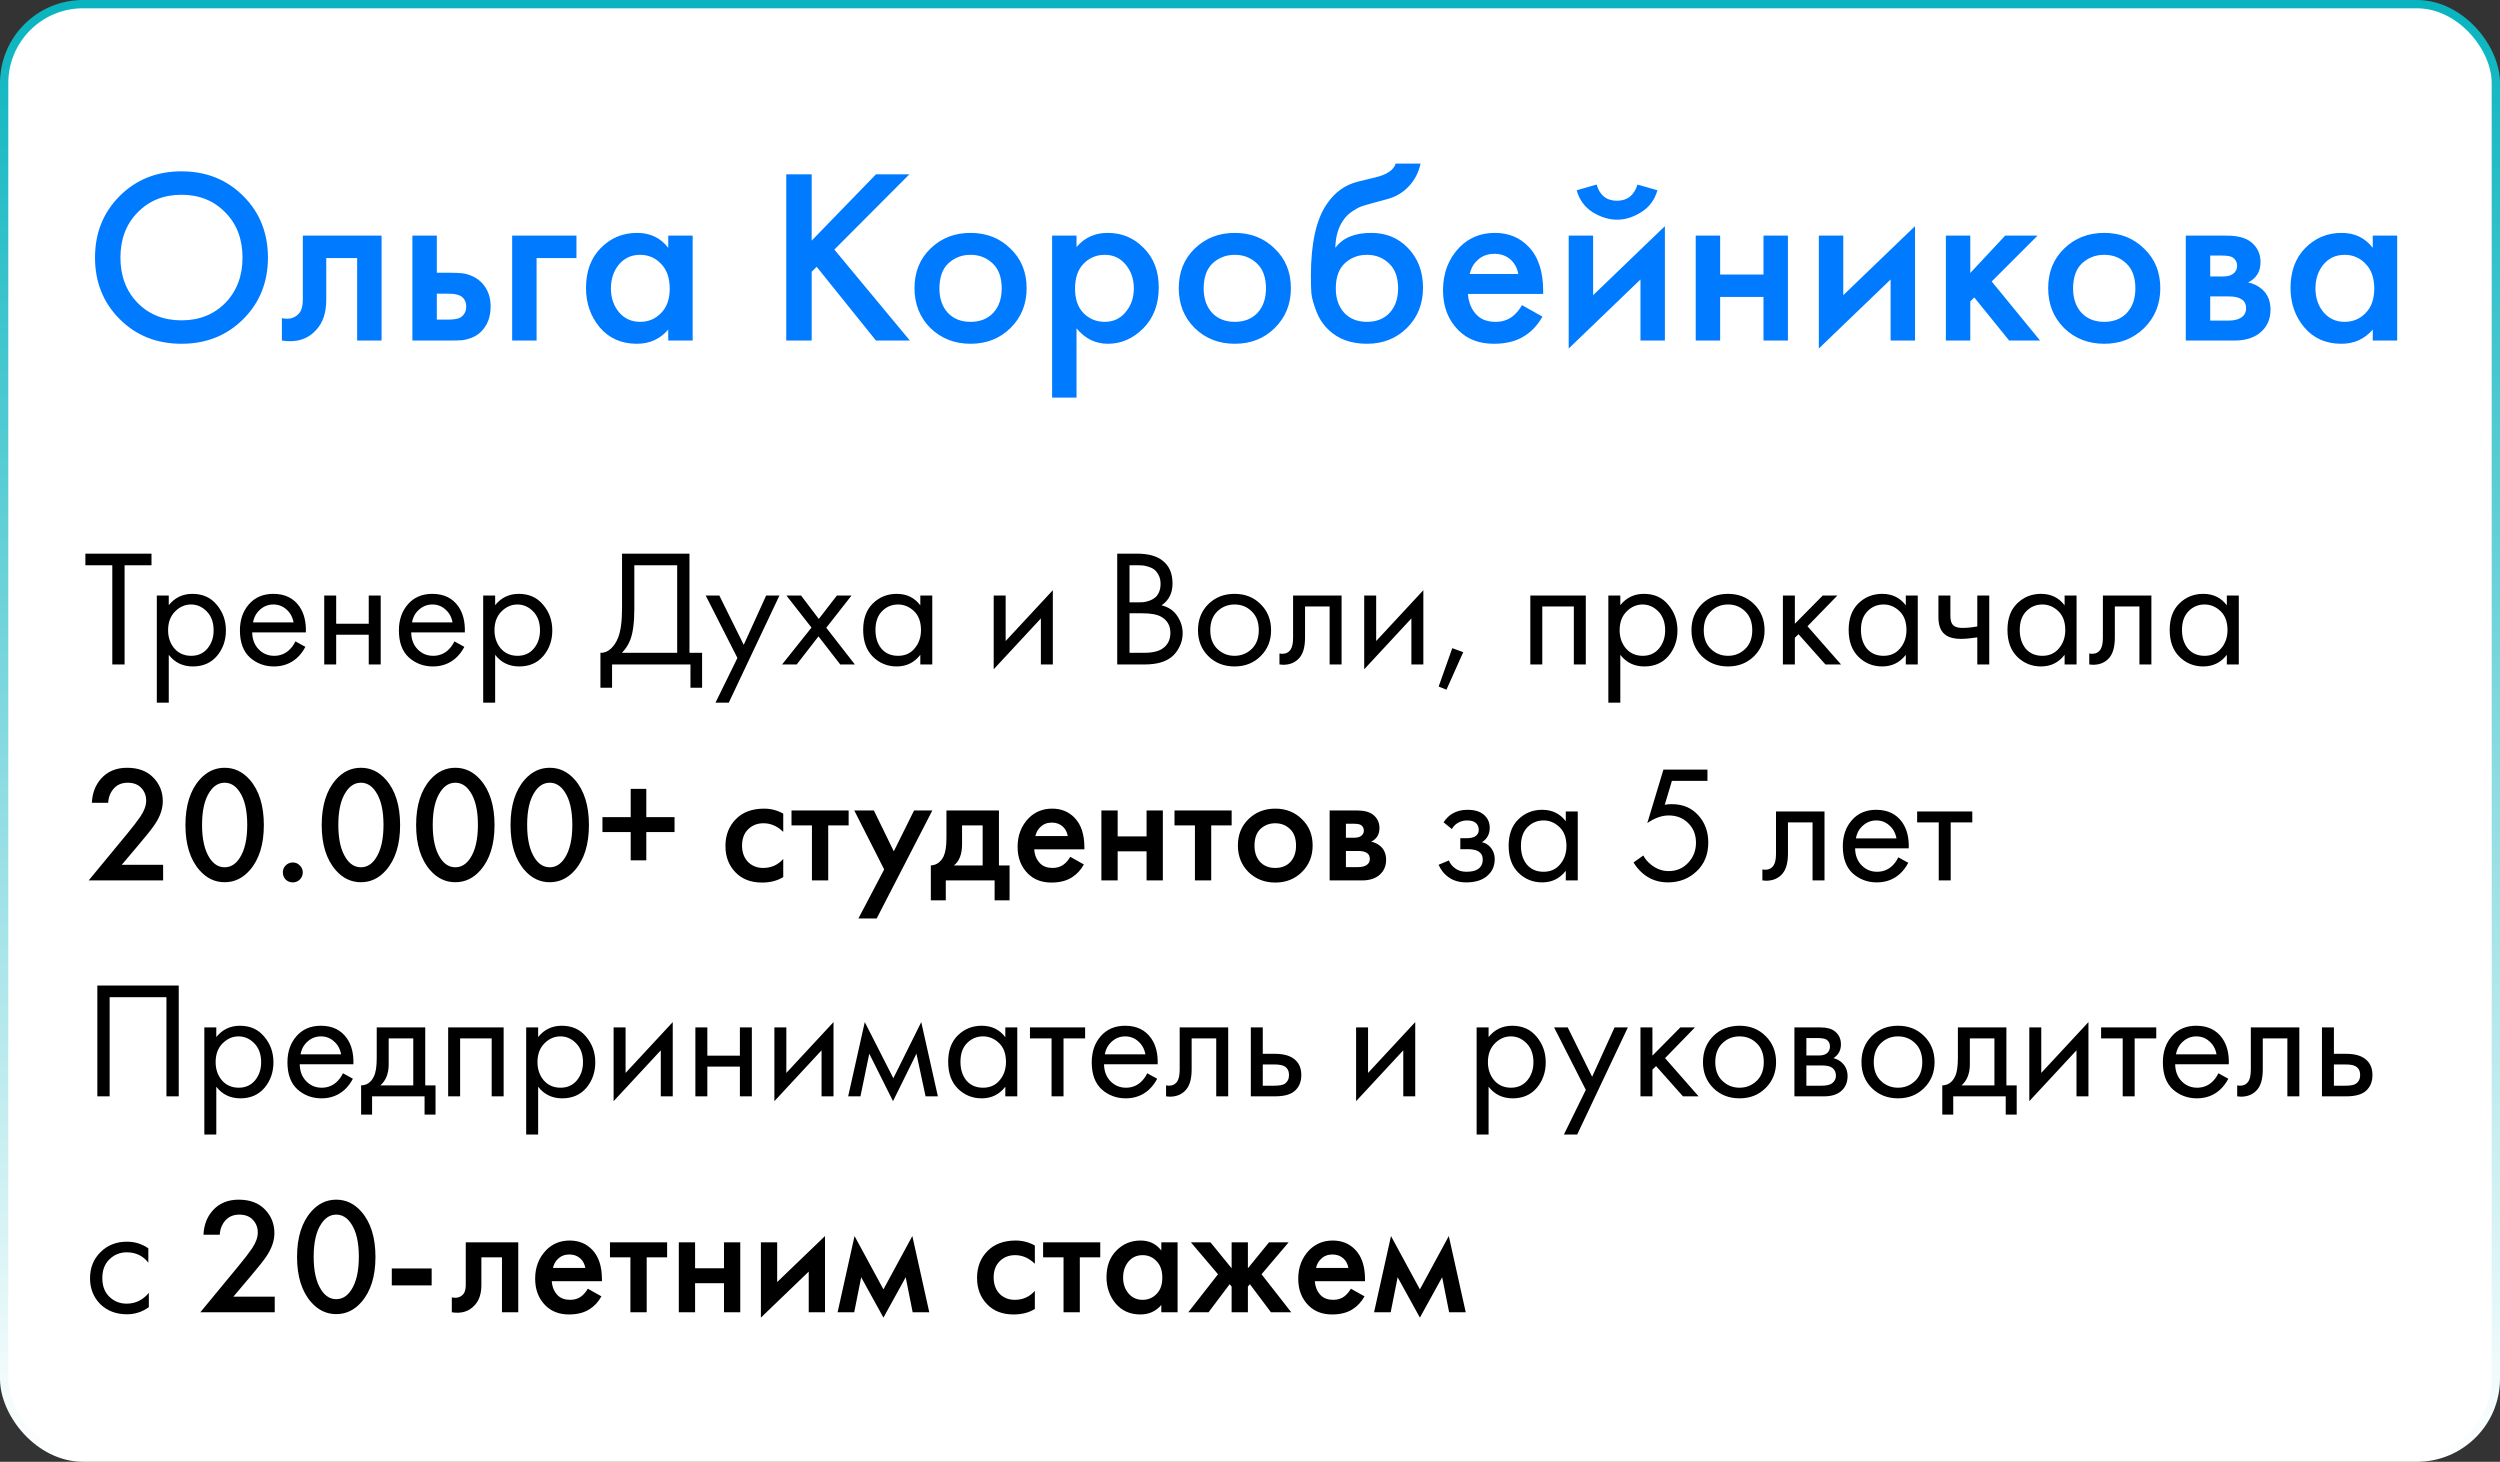
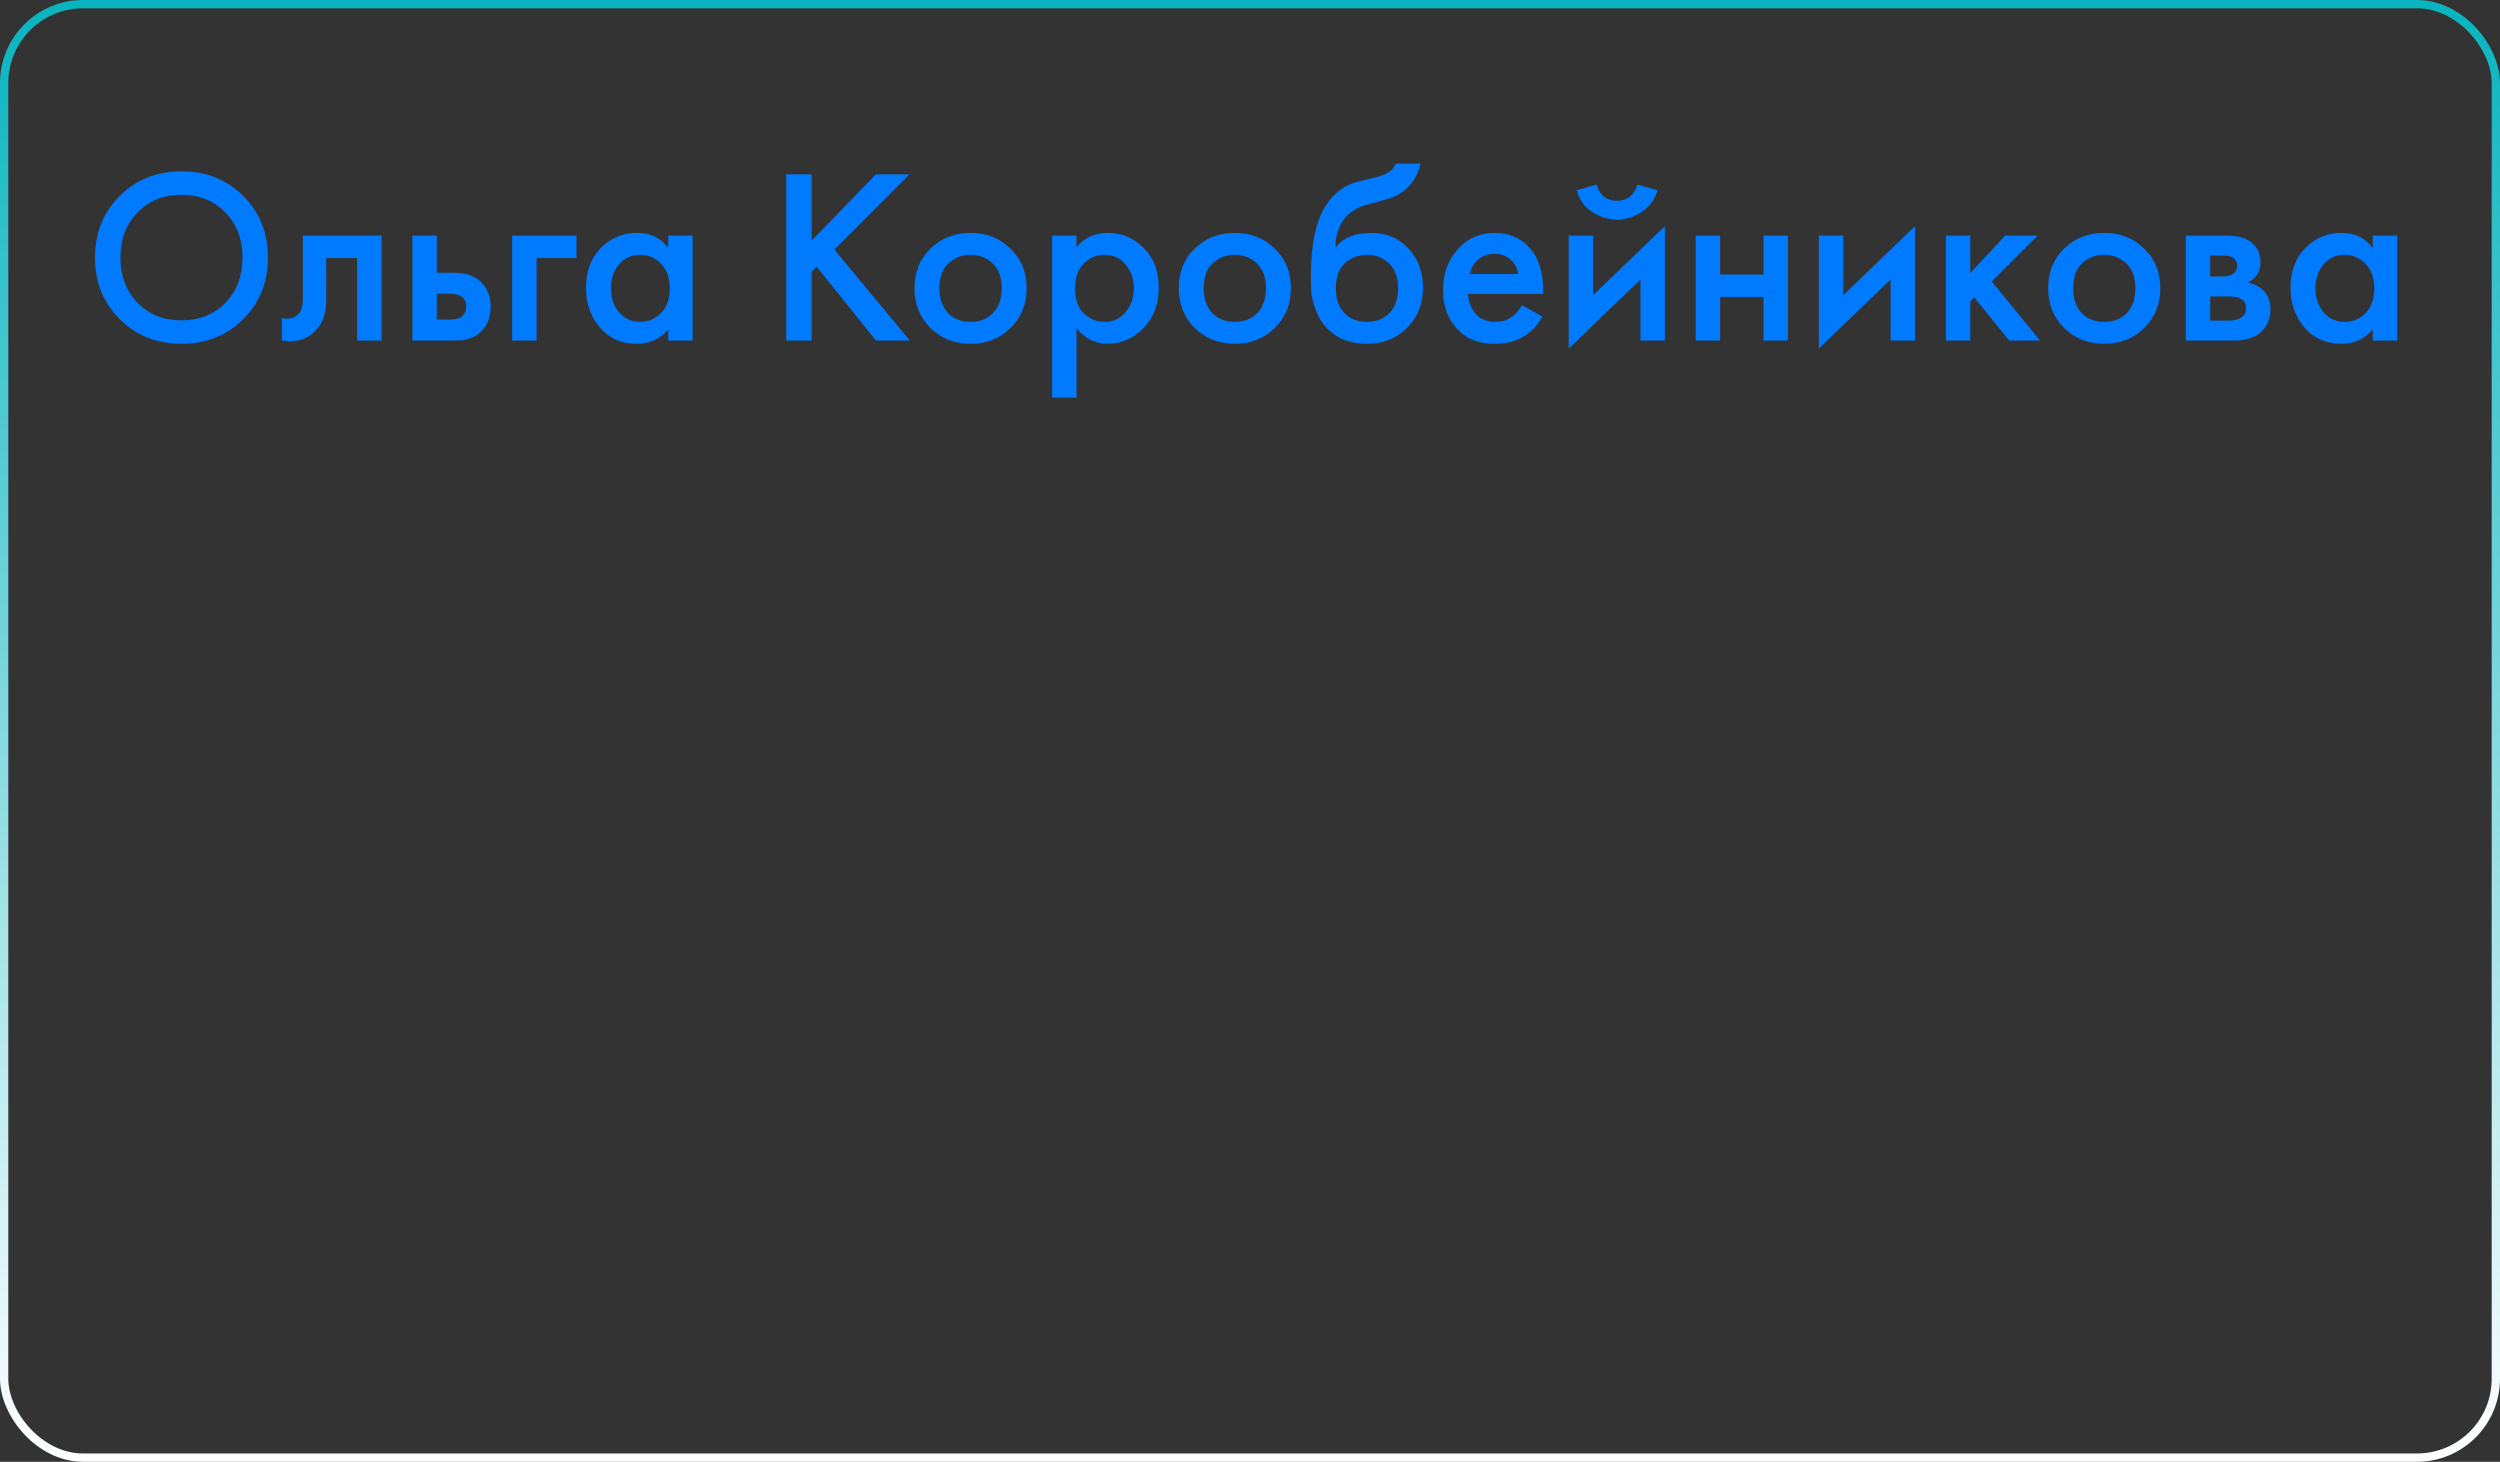
<svg xmlns="http://www.w3.org/2000/svg" width="301" height="176" viewBox="0 0 301 176" fill="none">
  <rect x="0" y="0" width="301" height="176" fill="#333333" stroke="none" />
-   <rect x="0.5" y="0.5" width="300" height="175" rx="9.5" fill="white" />
  <rect x="0.5" y="0.5" width="300" height="175" rx="9.5" stroke="url(#paint0_linear_1797_343)" />
  <path d="M14.41 23.6C16.39 21.62 18.87 20.63 21.85 20.63C24.83 20.63 27.31 21.62 29.29 23.6C31.27 25.58 32.26 28.05 32.26 31.01C32.26 33.97 31.27 36.44 29.29 38.42C27.31 40.4 24.83 41.39 21.85 41.39C18.87 41.39 16.39 40.4 14.41 38.42C12.43 36.44 11.44 33.97 11.44 31.01C11.44 28.05 12.43 25.58 14.41 23.6ZM16.57 36.47C17.95 37.87 19.71 38.57 21.85 38.57C23.99 38.57 25.75 37.87 27.13 36.47C28.51 35.05 29.2 33.23 29.2 31.01C29.2 28.79 28.51 26.98 27.13 25.58C25.75 24.16 23.99 23.45 21.85 23.45C19.71 23.45 17.95 24.16 16.57 25.58C15.19 26.98 14.5 28.79 14.5 31.01C14.5 33.23 15.19 35.05 16.57 36.47ZM45.941 28.37V41H43.001V31.07H39.281V36.08C39.281 37.64 38.881 38.85 38.081 39.71C37.061 40.85 35.681 41.28 33.941 41V38.3C34.801 38.5 35.491 38.31 36.011 37.73C36.311 37.37 36.461 36.82 36.461 36.08V28.37H45.941ZM49.653 41V28.37H52.593V32.84H54.273C54.813 32.84 55.253 32.86 55.593 32.9C55.933 32.92 56.343 33.03 56.823 33.23C57.303 33.43 57.723 33.73 58.083 34.13C58.743 34.87 59.073 35.79 59.073 36.89C59.073 38.15 58.693 39.16 57.933 39.92C57.593 40.26 57.183 40.52 56.703 40.7C56.243 40.86 55.853 40.95 55.533 40.97C55.233 40.99 54.803 41 54.243 41H49.653ZM52.593 38.48H53.943C54.663 38.48 55.173 38.39 55.473 38.21C55.913 37.89 56.133 37.46 56.133 36.92C56.133 36.36 55.923 35.94 55.503 35.66C55.183 35.46 54.673 35.36 53.973 35.36H52.593V38.48ZM61.665 41V28.37H69.405V31.07H64.605V41H61.665ZM80.456 29.84V28.37H83.395V41H80.456V39.68C79.475 40.82 78.216 41.39 76.675 41.39C74.816 41.39 73.326 40.73 72.206 39.41C71.106 38.09 70.555 36.51 70.555 34.67C70.555 32.67 71.145 31.07 72.326 29.87C73.525 28.65 74.986 28.04 76.706 28.04C78.285 28.04 79.535 28.64 80.456 29.84ZM77.066 30.68C76.025 30.68 75.175 31.07 74.516 31.85C73.876 32.63 73.555 33.59 73.555 34.73C73.555 35.85 73.876 36.8 74.516 37.58C75.175 38.36 76.025 38.75 77.066 38.75C78.066 38.75 78.906 38.4 79.585 37.7C80.285 37 80.635 36.02 80.635 34.76C80.635 33.46 80.285 32.46 79.585 31.76C78.906 31.04 78.066 30.68 77.066 30.68ZM97.726 20.99V28.97L105.466 20.99H109.486L100.456 30.05L109.546 41H105.466L98.326 32.12L97.726 32.72V41H94.666V20.99H97.726ZM112.026 29.93C113.326 28.67 114.936 28.04 116.856 28.04C118.776 28.04 120.376 28.67 121.656 29.93C122.956 31.17 123.606 32.76 123.606 34.7C123.606 36.62 122.956 38.22 121.656 39.5C120.376 40.76 118.776 41.39 116.856 41.39C114.936 41.39 113.326 40.76 112.026 39.5C110.746 38.22 110.106 36.62 110.106 34.7C110.106 32.76 110.746 31.17 112.026 29.93ZM114.126 37.67C114.806 38.39 115.716 38.75 116.856 38.75C117.996 38.75 118.906 38.39 119.586 37.67C120.266 36.93 120.606 35.95 120.606 34.73C120.606 33.39 120.236 32.38 119.496 31.7C118.776 31.02 117.896 30.68 116.856 30.68C115.816 30.68 114.926 31.02 114.186 31.7C113.466 32.38 113.106 33.39 113.106 34.73C113.106 35.95 113.446 36.93 114.126 37.67ZM129.614 39.53V47.87H126.674V28.37H129.614V29.75C130.574 28.61 131.824 28.04 133.364 28.04C135.084 28.04 136.534 28.65 137.714 29.87C138.914 31.07 139.514 32.65 139.514 34.61C139.514 36.63 138.894 38.27 137.654 39.53C136.414 40.77 134.994 41.39 133.394 41.39C131.894 41.39 130.634 40.77 129.614 39.53ZM133.004 30.68C132.004 30.68 131.154 31.04 130.454 31.76C129.774 32.46 129.434 33.46 129.434 34.76C129.434 36.02 129.774 37 130.454 37.7C131.154 38.4 132.004 38.75 133.004 38.75C134.044 38.75 134.884 38.36 135.524 37.58C136.184 36.8 136.514 35.85 136.514 34.73C136.514 33.59 136.184 32.63 135.524 31.85C134.884 31.07 134.044 30.68 133.004 30.68ZM143.843 29.93C145.143 28.67 146.753 28.04 148.673 28.04C150.593 28.04 152.193 28.67 153.473 29.93C154.773 31.17 155.423 32.76 155.423 34.7C155.423 36.62 154.773 38.22 153.473 39.5C152.193 40.76 150.593 41.39 148.673 41.39C146.753 41.39 145.143 40.76 143.843 39.5C142.563 38.22 141.923 36.62 141.923 34.7C141.923 32.76 142.563 31.17 143.843 29.93ZM145.943 37.67C146.623 38.39 147.533 38.75 148.673 38.75C149.813 38.75 150.723 38.39 151.403 37.67C152.083 36.93 152.423 35.95 152.423 34.73C152.423 33.39 152.053 32.38 151.313 31.7C150.593 31.02 149.713 30.68 148.673 30.68C147.633 30.68 146.743 31.02 146.003 31.7C145.283 32.38 144.923 33.39 144.923 34.73C144.923 35.95 145.263 36.93 145.943 37.67ZM168.031 19.7H171.031C170.811 20.74 170.351 21.64 169.651 22.4C168.951 23.16 168.091 23.68 167.071 23.96L165.091 24.5C164.571 24.64 164.171 24.76 163.891 24.86C163.611 24.96 163.261 25.15 162.841 25.43C162.441 25.69 162.101 26.01 161.821 26.39C161.161 27.27 160.811 28.41 160.771 29.81H160.801C161.681 28.63 163.111 28.04 165.091 28.04C166.871 28.04 168.341 28.64 169.501 29.84C170.721 31.1 171.331 32.7 171.331 34.64C171.331 36.6 170.681 38.22 169.381 39.5C168.101 40.76 166.501 41.39 164.581 41.39C162.661 41.39 161.121 40.83 159.961 39.71C159.321 39.11 158.831 38.37 158.491 37.49C158.151 36.61 157.951 35.89 157.891 35.33C157.851 34.75 157.831 34.05 157.831 33.23C157.831 29.31 158.471 26.42 159.751 24.56C160.711 23.14 161.971 22.24 163.531 21.86L165.631 21.35C167.011 21.01 167.811 20.46 168.031 19.7ZM161.851 37.67C162.531 38.39 163.441 38.75 164.581 38.75C165.721 38.75 166.631 38.39 167.311 37.67C167.991 36.93 168.331 35.95 168.331 34.73C168.331 33.39 167.961 32.38 167.221 31.7C166.501 31.02 165.621 30.68 164.581 30.68C163.541 30.68 162.651 31.02 161.911 31.7C161.191 32.38 160.831 33.39 160.831 34.73C160.831 35.95 161.171 36.93 161.851 37.67ZM183.249 36.74L185.709 38.12C185.149 39.12 184.439 39.89 183.579 40.43C182.599 41.07 181.359 41.39 179.859 41.39C178.099 41.39 176.679 40.85 175.599 39.77C174.359 38.53 173.739 36.92 173.739 34.94C173.739 32.86 174.409 31.13 175.749 29.75C176.889 28.61 178.299 28.04 179.979 28.04C181.619 28.04 182.969 28.59 184.029 29.69C185.209 30.91 185.799 32.69 185.799 35.03V35.39H176.739C176.819 36.45 177.179 37.3 177.819 37.94C178.359 38.48 179.109 38.75 180.069 38.75C180.849 38.75 181.519 38.54 182.079 38.12C182.539 37.76 182.929 37.3 183.249 36.74ZM176.949 32.99H182.799C182.679 32.29 182.379 31.72 181.899 31.28C181.379 30.8 180.719 30.56 179.919 30.56C179.079 30.56 178.389 30.83 177.849 31.37C177.409 31.77 177.109 32.31 176.949 32.99ZM188.872 28.37H191.812V35.54L200.452 27.23V41H197.512V33.65L188.872 41.96V28.37ZM189.832 22.91L192.232 22.22C192.612 23.52 193.432 24.17 194.692 24.17C195.932 24.17 196.752 23.52 197.152 22.22L199.552 22.91C199.232 24.05 198.582 24.93 197.602 25.55C196.642 26.15 195.672 26.45 194.692 26.45C193.712 26.45 192.732 26.15 191.752 25.55C190.792 24.93 190.152 24.05 189.832 22.91ZM204.165 41V28.37H207.105V33.05H212.325V28.37H215.265V41H212.325V35.75H207.105V41H204.165ZM218.989 28.37H221.929V35.54L230.569 27.23V41H227.629V33.65L218.989 41.96V28.37ZM234.282 28.37H237.222V32.87L241.422 28.37H245.322L239.802 33.89L245.622 41H241.902L237.702 35.81L237.222 36.29V41H234.282V28.37ZM248.52 29.93C249.82 28.67 251.43 28.04 253.35 28.04C255.27 28.04 256.87 28.67 258.15 29.93C259.45 31.17 260.1 32.76 260.1 34.7C260.1 36.62 259.45 38.22 258.15 39.5C256.87 40.76 255.27 41.39 253.35 41.39C251.43 41.39 249.82 40.76 248.52 39.5C247.24 38.22 246.6 36.62 246.6 34.7C246.6 32.76 247.24 31.17 248.52 29.93ZM250.62 37.67C251.3 38.39 252.21 38.75 253.35 38.75C254.49 38.75 255.4 38.39 256.08 37.67C256.76 36.93 257.1 35.95 257.1 34.73C257.1 33.39 256.73 32.38 255.99 31.7C255.27 31.02 254.39 30.68 253.35 30.68C252.31 30.68 251.42 31.02 250.68 31.7C249.96 32.38 249.6 33.39 249.6 34.73C249.6 35.95 249.94 36.93 250.62 37.67ZM263.169 28.37H268.119C269.379 28.37 270.339 28.62 270.999 29.12C271.779 29.74 272.169 30.55 272.169 31.55C272.169 32.69 271.669 33.51 270.669 34.01C271.309 34.13 271.879 34.41 272.379 34.85C273.039 35.45 273.369 36.26 273.369 37.28C273.369 38.5 272.909 39.46 271.989 40.16C271.229 40.72 270.259 41 269.079 41H263.169V28.37ZM266.109 33.29H267.609C268.129 33.29 268.519 33.2 268.779 33.02C269.159 32.78 269.349 32.44 269.349 32C269.349 31.58 269.179 31.25 268.839 31.01C268.599 30.85 268.169 30.77 267.549 30.77H266.109V33.29ZM266.109 38.6H268.299C268.959 38.6 269.469 38.48 269.829 38.24C270.229 37.98 270.429 37.61 270.429 37.13C270.429 36.61 270.239 36.24 269.859 36.02C269.519 35.8 269.029 35.69 268.389 35.69H266.109V38.6ZM285.68 29.84V28.37H288.62V41H285.68V39.68C284.7 40.82 283.44 41.39 281.9 41.39C280.04 41.39 278.55 40.73 277.43 39.41C276.33 38.09 275.78 36.51 275.78 34.67C275.78 32.67 276.37 31.07 277.55 29.87C278.75 28.65 280.21 28.04 281.93 28.04C283.51 28.04 284.76 28.64 285.68 29.84ZM282.29 30.68C281.25 30.68 280.4 31.07 279.74 31.85C279.1 32.63 278.78 33.59 278.78 34.73C278.78 35.85 279.1 36.8 279.74 37.58C280.4 38.36 281.25 38.75 282.29 38.75C283.29 38.75 284.13 38.4 284.81 37.7C285.51 37 285.86 36.02 285.86 34.76C285.86 33.46 285.51 32.46 284.81 31.76C284.13 31.04 283.29 30.68 282.29 30.68Z" fill="#007AFF" />
-   <path d="M18.24 68.06H15V80H13.52V68.06H10.28V66.66H18.24V68.06ZM20.32 78.84V84.6H18.88V71.7H20.32V72.86C21.053 71.953 22 71.5 23.16 71.5C24.399 71.5 25.38 71.94 26.099 72.82C26.833 73.687 27.2 74.713 27.2 75.9C27.2 77.1 26.84 78.127 26.119 78.98C25.399 79.82 24.433 80.24 23.22 80.24C22.006 80.24 21.04 79.773 20.32 78.84ZM23.02 78.96C23.833 78.96 24.486 78.667 24.98 78.08C25.473 77.48 25.72 76.753 25.72 75.9C25.72 74.94 25.446 74.18 24.899 73.62C24.353 73.06 23.72 72.78 23 72.78C22.279 72.78 21.64 73.06 21.079 73.62C20.52 74.18 20.239 74.933 20.239 75.88C20.239 76.747 20.493 77.48 21 78.08C21.52 78.667 22.193 78.96 23.02 78.96ZM35.567 77.22L36.767 77.88C36.487 78.413 36.147 78.86 35.747 79.22C34.987 79.9 34.067 80.24 32.987 80.24C31.867 80.24 30.9 79.88 30.087 79.16C29.287 78.427 28.887 77.34 28.887 75.9C28.887 74.633 29.247 73.587 29.967 72.76C30.7 71.92 31.68 71.5 32.907 71.5C34.294 71.5 35.34 72.007 36.047 73.02C36.607 73.82 36.867 74.86 36.827 76.14H30.367C30.38 76.98 30.64 77.66 31.147 78.18C31.654 78.7 32.273 78.96 33.007 78.96C33.66 78.96 34.227 78.76 34.707 78.36C35.08 78.04 35.367 77.66 35.567 77.22ZM30.467 74.94H35.347C35.227 74.287 34.94 73.767 34.487 73.38C34.047 72.98 33.52 72.78 32.907 72.78C32.307 72.78 31.773 72.987 31.307 73.4C30.854 73.8 30.573 74.313 30.467 74.94ZM39.036 80V71.7H40.476V75.1H44.396V71.7H45.836V80H44.396V76.42H40.476V80H39.036ZM54.708 77.22L55.907 77.88C55.627 78.413 55.288 78.86 54.888 79.22C54.127 79.9 53.208 80.24 52.127 80.24C51.008 80.24 50.041 79.88 49.227 79.16C48.428 78.427 48.028 77.34 48.028 75.9C48.028 74.633 48.388 73.587 49.108 72.76C49.841 71.92 50.821 71.5 52.047 71.5C53.434 71.5 54.481 72.007 55.188 73.02C55.748 73.82 56.008 74.86 55.968 76.14H49.508C49.521 76.98 49.781 77.66 50.288 78.18C50.794 78.7 51.414 78.96 52.148 78.96C52.801 78.96 53.367 78.76 53.847 78.36C54.221 78.04 54.508 77.66 54.708 77.22ZM49.608 74.94H54.487C54.367 74.287 54.081 73.767 53.627 73.38C53.188 72.98 52.661 72.78 52.047 72.78C51.447 72.78 50.914 72.987 50.447 73.4C49.994 73.8 49.714 74.313 49.608 74.94ZM59.616 78.84V84.6H58.176V71.7H59.616V72.86C60.35 71.953 61.296 71.5 62.456 71.5C63.696 71.5 64.676 71.94 65.396 72.82C66.13 73.687 66.496 74.713 66.496 75.9C66.496 77.1 66.136 78.127 65.416 78.98C64.696 79.82 63.73 80.24 62.516 80.24C61.303 80.24 60.336 79.773 59.616 78.84ZM62.316 78.96C63.13 78.96 63.783 78.667 64.276 78.08C64.77 77.48 65.016 76.753 65.016 75.9C65.016 74.94 64.743 74.18 64.196 73.62C63.65 73.06 63.016 72.78 62.296 72.78C61.576 72.78 60.936 73.06 60.376 73.62C59.816 74.18 59.536 74.933 59.536 75.88C59.536 76.747 59.79 77.48 60.296 78.08C60.816 78.667 61.49 78.96 62.316 78.96ZM74.892 66.66H83.012V78.6H84.532V82.8H83.132V80H73.692V82.8H72.292V78.6C72.745 78.613 73.158 78.453 73.532 78.12C73.905 77.773 74.198 77.333 74.412 76.8C74.732 75.987 74.892 74.82 74.892 73.3V66.66ZM76.372 68.06V73.3C76.372 74.94 76.212 76.18 75.892 77.02C75.665 77.62 75.325 78.147 74.872 78.6H81.532V68.06H76.372ZM86.145 84.6L88.785 79.22L84.965 71.7H86.605L89.545 77.64L92.245 71.7H93.845L87.745 84.6H86.145ZM94.164 80L97.704 75.56L94.684 71.7H96.444L98.584 74.52L100.764 71.7H102.524L99.484 75.58L102.924 80H101.164L98.544 76.62L95.924 80H94.164ZM110.806 72.88V71.7H112.246V80H110.806V78.84C110.086 79.773 109.139 80.24 107.966 80.24C106.846 80.24 105.893 79.853 105.106 79.08C104.319 78.307 103.926 77.227 103.926 75.84C103.926 74.48 104.313 73.42 105.086 72.66C105.873 71.887 106.833 71.5 107.966 71.5C109.166 71.5 110.113 71.96 110.806 72.88ZM108.126 72.78C107.366 72.78 106.719 73.053 106.186 73.6C105.666 74.133 105.406 74.88 105.406 75.84C105.406 76.76 105.646 77.513 106.126 78.1C106.619 78.673 107.286 78.96 108.126 78.96C108.966 78.96 109.633 78.66 110.126 78.06C110.633 77.46 110.886 76.727 110.886 75.86C110.886 74.873 110.606 74.113 110.046 73.58C109.486 73.047 108.846 72.78 108.126 72.78ZM119.641 71.7H121.081V77.18L126.761 71.06V80H125.321V74.46L119.641 80.58V71.7ZM134.513 66.66H136.913C138.246 66.66 139.266 66.94 139.973 67.5C140.773 68.113 141.173 69.033 141.173 70.26C141.173 71.407 140.733 72.28 139.853 72.88C140.706 73.093 141.34 73.527 141.753 74.18C142.18 74.82 142.393 75.507 142.393 76.24C142.393 76.84 142.26 77.393 141.993 77.9C141.74 78.407 141.42 78.813 141.033 79.12C140.286 79.707 139.22 80 137.833 80H134.513V66.66ZM135.993 68.06V72.52H137.113C137.313 72.52 137.506 72.513 137.693 72.5C137.88 72.473 138.1 72.42 138.353 72.34C138.62 72.247 138.846 72.127 139.033 71.98C139.233 71.833 139.4 71.613 139.533 71.32C139.666 71.027 139.733 70.687 139.733 70.3C139.733 69.887 139.653 69.533 139.493 69.24C139.333 68.933 139.153 68.707 138.953 68.56C138.753 68.413 138.513 68.3 138.233 68.22C137.953 68.14 137.74 68.093 137.593 68.08C137.446 68.067 137.3 68.06 137.153 68.06H135.993ZM135.993 73.84V78.6H137.693C138.773 78.6 139.553 78.413 140.033 78.04C140.62 77.613 140.913 77 140.913 76.2C140.913 75.307 140.533 74.653 139.773 74.24C139.293 73.973 138.54 73.84 137.513 73.84H135.993ZM151.778 79C150.952 79.827 149.905 80.24 148.638 80.24C147.372 80.24 146.318 79.827 145.478 79C144.652 78.173 144.238 77.133 144.238 75.88C144.238 74.613 144.652 73.567 145.478 72.74C146.318 71.913 147.372 71.5 148.638 71.5C149.905 71.5 150.952 71.913 151.778 72.74C152.618 73.567 153.038 74.613 153.038 75.88C153.038 77.133 152.618 78.173 151.778 79ZM150.698 73.6C150.138 73.053 149.452 72.78 148.638 72.78C147.825 72.78 147.132 73.06 146.558 73.62C145.998 74.167 145.718 74.92 145.718 75.88C145.718 76.84 146.005 77.593 146.578 78.14C147.152 78.687 147.838 78.96 148.638 78.96C149.438 78.96 150.125 78.687 150.698 78.14C151.272 77.593 151.558 76.84 151.558 75.88C151.558 74.907 151.272 74.147 150.698 73.6ZM161.527 71.7V80H160.087V73.02H157.127V76.76C157.127 77.84 156.913 78.64 156.487 79.16C156.007 79.747 155.34 80.04 154.487 80.04C154.38 80.04 154.233 80.027 154.047 80V78.68C154.18 78.707 154.287 78.72 154.367 78.72C154.833 78.72 155.18 78.54 155.407 78.18C155.593 77.887 155.687 77.413 155.687 76.76V71.7H161.527ZM164.251 71.7H165.691V77.18L171.371 71.06V80H169.931V74.46L164.251 80.58V71.7ZM173.214 82.66L174.854 78.04L176.174 78.52L174.154 83.04L173.214 82.66ZM184.251 71.7H190.931V80H189.491V73.02H185.691V80H184.251V71.7ZM195.085 78.84V84.6H193.645V71.7H195.085V72.86C195.818 71.953 196.765 71.5 197.925 71.5C199.165 71.5 200.145 71.94 200.865 72.82C201.598 73.687 201.965 74.713 201.965 75.9C201.965 77.1 201.605 78.127 200.885 78.98C200.165 79.82 199.198 80.24 197.985 80.24C196.772 80.24 195.805 79.773 195.085 78.84ZM197.785 78.96C198.598 78.96 199.252 78.667 199.745 78.08C200.238 77.48 200.485 76.753 200.485 75.9C200.485 74.94 200.212 74.18 199.665 73.62C199.118 73.06 198.485 72.78 197.765 72.78C197.045 72.78 196.405 73.06 195.845 73.62C195.285 74.18 195.005 74.933 195.005 75.88C195.005 76.747 195.258 77.48 195.765 78.08C196.285 78.667 196.958 78.96 197.785 78.96ZM211.193 79C210.366 79.827 209.319 80.24 208.053 80.24C206.786 80.24 205.733 79.827 204.893 79C204.066 78.173 203.653 77.133 203.653 75.88C203.653 74.613 204.066 73.567 204.893 72.74C205.733 71.913 206.786 71.5 208.053 71.5C209.319 71.5 210.366 71.913 211.193 72.74C212.033 73.567 212.453 74.613 212.453 75.88C212.453 77.133 212.033 78.173 211.193 79ZM210.113 73.6C209.553 73.053 208.866 72.78 208.053 72.78C207.239 72.78 206.546 73.06 205.973 73.62C205.413 74.167 205.133 74.92 205.133 75.88C205.133 76.84 205.419 77.593 205.993 78.14C206.566 78.687 207.253 78.96 208.053 78.96C208.853 78.96 209.539 78.687 210.113 78.14C210.686 77.593 210.973 76.84 210.973 75.88C210.973 74.907 210.686 74.147 210.113 73.6ZM214.661 71.7H216.101V75.1L219.461 71.7H221.221L217.621 75.4L221.661 80H219.781L216.541 76.36L216.101 76.78V80H214.661V71.7ZM229.458 72.88V71.7H230.898V80H229.458V78.84C228.738 79.773 227.792 80.24 226.618 80.24C225.498 80.24 224.545 79.853 223.758 79.08C222.972 78.307 222.578 77.227 222.578 75.84C222.578 74.48 222.965 73.42 223.738 72.66C224.525 71.887 225.485 71.5 226.618 71.5C227.818 71.5 228.765 71.96 229.458 72.88ZM226.778 72.78C226.018 72.78 225.372 73.053 224.838 73.6C224.318 74.133 224.058 74.88 224.058 75.84C224.058 76.76 224.298 77.513 224.778 78.1C225.272 78.673 225.938 78.96 226.778 78.96C227.618 78.96 228.285 78.66 228.778 78.06C229.285 77.46 229.538 76.727 229.538 75.86C229.538 74.873 229.258 74.113 228.698 73.58C228.138 73.047 227.498 72.78 226.778 72.78ZM238.066 80V76.74C237.279 76.86 236.626 76.92 236.106 76.92C235.199 76.92 234.526 76.72 234.086 76.32C233.619 75.907 233.386 75.227 233.386 74.28V71.7H234.826V74.08C234.826 74.533 234.886 74.86 235.006 75.06C235.192 75.42 235.612 75.6 236.266 75.6C236.852 75.6 237.452 75.54 238.066 75.42V71.7H239.506V80H238.066ZM248.579 72.88V71.7H250.019V80H248.579V78.84C247.859 79.773 246.913 80.24 245.739 80.24C244.619 80.24 243.666 79.853 242.879 79.08C242.093 78.307 241.699 77.227 241.699 75.84C241.699 74.48 242.086 73.42 242.859 72.66C243.646 71.887 244.606 71.5 245.739 71.5C246.939 71.5 247.886 71.96 248.579 72.88ZM245.899 72.78C245.139 72.78 244.493 73.053 243.959 73.6C243.439 74.133 243.179 74.88 243.179 75.84C243.179 76.76 243.419 77.513 243.899 78.1C244.393 78.673 245.059 78.96 245.899 78.96C246.739 78.96 247.406 78.66 247.899 78.06C248.406 77.46 248.659 76.727 248.659 75.86C248.659 74.873 248.379 74.113 247.819 73.58C247.259 73.047 246.619 72.78 245.899 72.78ZM259.027 71.7V80H257.587V73.02H254.627V76.76C254.627 77.84 254.413 78.64 253.987 79.16C253.507 79.747 252.84 80.04 251.987 80.04C251.88 80.04 251.733 80.027 251.547 80V78.68C251.68 78.707 251.787 78.72 251.867 78.72C252.333 78.72 252.68 78.54 252.907 78.18C253.093 77.887 253.187 77.413 253.187 76.76V71.7H259.027ZM268.111 72.88V71.7H269.551V80H268.111V78.84C267.391 79.773 266.444 80.24 265.271 80.24C264.151 80.24 263.197 79.853 262.411 79.08C261.624 78.307 261.231 77.227 261.231 75.84C261.231 74.48 261.617 73.42 262.391 72.66C263.177 71.887 264.137 71.5 265.271 71.5C266.471 71.5 267.417 71.96 268.111 72.88ZM265.431 72.78C264.671 72.78 264.024 73.053 263.491 73.6C262.971 74.133 262.711 74.88 262.711 75.84C262.711 76.76 262.951 77.513 263.431 78.1C263.924 78.673 264.591 78.96 265.431 78.96C266.271 78.96 266.937 78.66 267.431 78.06C267.937 77.46 268.191 76.727 268.191 75.86C268.191 74.873 267.911 74.113 267.351 73.58C266.791 73.047 266.151 72.78 265.431 72.78ZM19.64 104.12V106H10.68L15.3 100.4C15.993 99.56 16.527 98.867 16.9 98.32C17.367 97.627 17.6 96.987 17.6 96.4C17.6 95.8 17.407 95.293 17.02 94.88C16.633 94.453 16.087 94.24 15.38 94.24C14.673 94.24 14.113 94.473 13.7 94.94C13.287 95.407 13.06 95.98 13.02 96.66H11.06C11.113 95.487 11.487 94.513 12.18 93.74C12.953 92.873 13.993 92.44 15.3 92.44C16.647 92.44 17.7 92.833 18.46 93.62C19.22 94.407 19.6 95.353 19.6 96.46C19.6 97.38 19.28 98.313 18.64 99.26C18.293 99.78 17.66 100.58 16.74 101.66L14.66 104.12H19.64ZM30.067 104.78C29.227 105.74 28.221 106.22 27.047 106.22C25.874 106.22 24.867 105.74 24.027 104.78C22.894 103.487 22.327 101.673 22.327 99.34C22.327 96.993 22.894 95.173 24.027 93.88C24.867 92.92 25.874 92.44 27.047 92.44C28.221 92.44 29.227 92.92 30.067 93.88C31.201 95.173 31.767 96.993 31.767 99.34C31.767 101.673 31.201 103.487 30.067 104.78ZM28.847 95.34C28.367 94.607 27.767 94.24 27.047 94.24C26.327 94.24 25.727 94.607 25.247 95.34C24.634 96.247 24.327 97.573 24.327 99.32C24.327 101.053 24.634 102.387 25.247 103.32C25.727 104.053 26.327 104.42 27.047 104.42C27.767 104.42 28.367 104.053 28.847 103.32C29.46 102.387 29.767 101.053 29.767 99.32C29.767 97.573 29.46 96.247 28.847 95.34ZM34.394 105.9C34.168 105.66 34.054 105.373 34.054 105.04C34.054 104.707 34.168 104.427 34.394 104.2C34.634 103.96 34.921 103.84 35.254 103.84C35.588 103.84 35.868 103.96 36.094 104.2C36.334 104.427 36.454 104.707 36.454 105.04C36.454 105.373 36.334 105.66 36.094 105.9C35.868 106.127 35.588 106.24 35.254 106.24C34.921 106.24 34.634 106.127 34.394 105.9ZM46.473 104.78C45.633 105.74 44.627 106.22 43.453 106.22C42.28 106.22 41.273 105.74 40.433 104.78C39.3 103.487 38.733 101.673 38.733 99.34C38.733 96.993 39.3 95.173 40.433 93.88C41.273 92.92 42.28 92.44 43.453 92.44C44.627 92.44 45.633 92.92 46.473 93.88C47.607 95.173 48.173 96.993 48.173 99.34C48.173 101.673 47.607 103.487 46.473 104.78ZM45.253 95.34C44.773 94.607 44.173 94.24 43.453 94.24C42.733 94.24 42.133 94.607 41.653 95.34C41.04 96.247 40.733 97.573 40.733 99.32C40.733 101.053 41.04 102.387 41.653 103.32C42.133 104.053 42.733 104.42 43.453 104.42C44.173 104.42 44.773 104.053 45.253 103.32C45.867 102.387 46.173 101.053 46.173 99.32C46.173 97.573 45.867 96.247 45.253 95.34ZM57.841 104.78C57.001 105.74 55.994 106.22 54.821 106.22C53.647 106.22 52.641 105.74 51.801 104.78C50.667 103.487 50.101 101.673 50.101 99.34C50.101 96.993 50.667 95.173 51.801 93.88C52.641 92.92 53.647 92.44 54.821 92.44C55.994 92.44 57.001 92.92 57.841 93.88C58.974 95.173 59.541 96.993 59.541 99.34C59.541 101.673 58.974 103.487 57.841 104.78ZM56.621 95.34C56.141 94.607 55.541 94.24 54.821 94.24C54.101 94.24 53.501 94.607 53.021 95.34C52.407 96.247 52.101 97.573 52.101 99.32C52.101 101.053 52.407 102.387 53.021 103.32C53.501 104.053 54.101 104.42 54.821 104.42C55.541 104.42 56.141 104.053 56.621 103.32C57.234 102.387 57.541 101.053 57.541 99.32C57.541 97.573 57.234 96.247 56.621 95.34ZM69.208 104.78C68.368 105.74 67.361 106.22 66.188 106.22C65.014 106.22 64.008 105.74 63.168 104.78C62.035 103.487 61.468 101.673 61.468 99.34C61.468 96.993 62.035 95.173 63.168 93.88C64.008 92.92 65.014 92.44 66.188 92.44C67.361 92.44 68.368 92.92 69.208 93.88C70.341 95.173 70.908 96.993 70.908 99.34C70.908 101.673 70.341 103.487 69.208 104.78ZM67.988 95.34C67.508 94.607 66.908 94.24 66.188 94.24C65.468 94.24 64.868 94.607 64.388 95.34C63.775 96.247 63.468 97.573 63.468 99.32C63.468 101.053 63.775 102.387 64.388 103.32C64.868 104.053 65.468 104.42 66.188 104.42C66.908 104.42 67.508 104.053 67.988 103.32C68.601 102.387 68.908 101.053 68.908 99.32C68.908 97.573 68.601 96.247 67.988 95.34ZM72.535 100.18V98.38H75.935V94.98H77.815V98.38H81.215V100.18H77.815V103.58H75.935V100.18H72.535ZM94.303 97.96V100.16C93.596 99.467 92.803 99.12 91.923 99.12C91.176 99.12 90.556 99.367 90.063 99.86C89.583 100.34 89.343 100.987 89.343 101.8C89.343 102.64 89.596 103.313 90.103 103.82C90.583 104.273 91.176 104.5 91.883 104.5C92.856 104.5 93.663 104.14 94.303 103.42V105.6C93.596 106.04 92.743 106.26 91.743 106.26C90.396 106.26 89.33 105.847 88.543 105.02C87.743 104.193 87.343 103.14 87.343 101.86C87.343 100.54 87.77 99.453 88.623 98.6C89.45 97.773 90.576 97.36 92.003 97.36C92.816 97.36 93.583 97.56 94.303 97.96ZM102.177 99.38H99.717V106H97.757V99.38H95.297V97.58H102.177V99.38ZM103.354 110.58L106.454 104.68L102.854 97.58H105.214L107.614 102.5L110.054 97.58H112.254L105.554 110.58H103.354ZM113.952 97.58H120.272V104.2H121.552V108.4H119.752V106H113.872V108.4H112.072V104.2C112.752 104.16 113.266 103.793 113.612 103.1C113.839 102.607 113.952 101.867 113.952 100.88V97.58ZM118.312 104.2V99.38H115.832V101.62C115.832 102.833 115.506 103.693 114.852 104.2H118.312ZM128.859 103.16L130.499 104.08C130.125 104.747 129.652 105.26 129.079 105.62C128.425 106.047 127.599 106.26 126.599 106.26C125.425 106.26 124.479 105.9 123.759 105.18C122.932 104.353 122.519 103.28 122.519 101.96C122.519 100.573 122.965 99.42 123.859 98.5C124.619 97.74 125.559 97.36 126.679 97.36C127.772 97.36 128.672 97.727 129.379 98.46C130.165 99.273 130.559 100.46 130.559 102.02V102.26H124.519C124.572 102.967 124.812 103.533 125.239 103.96C125.599 104.32 126.099 104.5 126.739 104.5C127.259 104.5 127.705 104.36 128.079 104.08C128.385 103.84 128.645 103.533 128.859 103.16ZM124.659 100.66H128.559C128.479 100.193 128.279 99.813 127.959 99.52C127.612 99.2 127.172 99.04 126.639 99.04C126.079 99.04 125.619 99.22 125.259 99.58C124.965 99.847 124.765 100.207 124.659 100.66ZM132.607 106V97.58H134.567V100.7H138.047V97.58H140.007V106H138.047V102.5H134.567V106H132.607ZM148.29 99.38H145.83V106H143.87V99.38H141.41V97.58H148.29V99.38ZM150.322 98.62C151.189 97.78 152.262 97.36 153.542 97.36C154.822 97.36 155.889 97.78 156.742 98.62C157.609 99.447 158.042 100.507 158.042 101.8C158.042 103.08 157.609 104.147 156.742 105C155.889 105.84 154.822 106.26 153.542 106.26C152.262 106.26 151.189 105.84 150.322 105C149.469 104.147 149.042 103.08 149.042 101.8C149.042 100.507 149.469 99.447 150.322 98.62ZM151.722 103.78C152.176 104.26 152.782 104.5 153.542 104.5C154.302 104.5 154.909 104.26 155.362 103.78C155.816 103.287 156.042 102.633 156.042 101.82C156.042 100.927 155.796 100.253 155.302 99.8C154.822 99.347 154.236 99.12 153.542 99.12C152.849 99.12 152.256 99.347 151.762 99.8C151.282 100.253 151.042 100.927 151.042 101.82C151.042 102.633 151.269 103.287 151.722 103.78ZM160.088 97.58H163.388C164.228 97.58 164.868 97.747 165.308 98.08C165.828 98.493 166.088 99.033 166.088 99.7C166.088 100.46 165.754 101.007 165.088 101.34C165.514 101.42 165.894 101.607 166.228 101.9C166.668 102.3 166.888 102.84 166.888 103.52C166.888 104.333 166.581 104.973 165.968 105.44C165.461 105.813 164.814 106 164.028 106H160.088V97.58ZM162.048 100.86H163.048C163.394 100.86 163.654 100.8 163.828 100.68C164.081 100.52 164.208 100.293 164.208 100C164.208 99.72 164.094 99.5 163.868 99.34C163.708 99.233 163.421 99.18 163.008 99.18H162.048V100.86ZM162.048 104.4H163.508C163.948 104.4 164.288 104.32 164.528 104.16C164.794 103.987 164.928 103.74 164.928 103.42C164.928 103.073 164.801 102.827 164.548 102.68C164.321 102.533 163.994 102.46 163.568 102.46H162.048V104.4ZM174.803 99.82L173.803 99C174.123 98.533 174.477 98.187 174.863 97.96C175.383 97.653 175.99 97.5 176.683 97.5C177.523 97.5 178.177 97.693 178.643 98.08C179.123 98.493 179.363 99.02 179.363 99.66C179.363 100.433 179.05 101.013 178.423 101.4C178.823 101.493 179.143 101.673 179.383 101.94C179.77 102.353 179.963 102.86 179.963 103.46C179.963 104.353 179.603 105.067 178.883 105.6C178.297 106.027 177.51 106.24 176.523 106.24C175.643 106.24 174.903 106.007 174.303 105.54C173.85 105.207 173.483 104.733 173.203 104.12L174.443 103.6C174.59 103.973 174.837 104.287 175.183 104.54C175.557 104.82 176.01 104.96 176.543 104.96C177.17 104.96 177.637 104.853 177.943 104.64C178.33 104.387 178.523 104 178.523 103.48C178.523 103.053 178.357 102.733 178.023 102.52C177.743 102.333 177.29 102.24 176.663 102.24H175.823V100.92H176.523C177.03 100.92 177.39 100.847 177.603 100.7C177.897 100.513 178.043 100.26 178.043 99.94C178.043 99.567 177.923 99.28 177.683 99.08C177.457 98.88 177.103 98.78 176.623 98.78C176.21 98.78 175.83 98.887 175.483 99.1C175.19 99.287 174.963 99.527 174.803 99.82ZM188.521 98.88V97.7H189.961V106H188.521V104.84C187.801 105.773 186.854 106.24 185.681 106.24C184.561 106.24 183.607 105.853 182.821 105.08C182.034 104.307 181.641 103.227 181.641 101.84C181.641 100.48 182.027 99.42 182.801 98.66C183.587 97.887 184.547 97.5 185.681 97.5C186.881 97.5 187.827 97.96 188.521 98.88ZM185.841 98.78C185.081 98.78 184.434 99.053 183.901 99.6C183.381 100.133 183.121 100.88 183.121 101.84C183.121 102.76 183.361 103.513 183.841 104.1C184.334 104.673 185.001 104.96 185.841 104.96C186.681 104.96 187.347 104.66 187.841 104.06C188.347 103.46 188.601 102.727 188.601 101.86C188.601 100.873 188.321 100.113 187.761 99.58C187.201 99.047 186.561 98.78 185.841 98.78ZM205.576 92.66V94.02H201.296L200.436 96.9C200.663 96.847 200.943 96.82 201.276 96.82C202.596 96.82 203.656 97.26 204.456 98.14C205.269 99.02 205.676 100.12 205.676 101.44C205.676 102.88 205.203 104.04 204.256 104.92C203.323 105.8 202.176 106.24 200.816 106.24C199.669 106.24 198.676 105.893 197.836 105.2C197.356 104.787 196.969 104.333 196.676 103.84L197.856 103C198.056 103.4 198.356 103.76 198.756 104.08C199.409 104.613 200.129 104.88 200.916 104.88C201.849 104.88 202.629 104.547 203.256 103.88C203.883 103.213 204.196 102.407 204.196 101.46C204.196 100.5 203.883 99.713 203.256 99.1C202.643 98.487 201.863 98.18 200.916 98.18C200.076 98.18 199.216 98.487 198.336 99.1L200.276 92.66H205.576ZM219.671 97.7V106H218.231V99.02H215.271V102.76C215.271 103.84 215.058 104.64 214.631 105.16C214.151 105.747 213.485 106.04 212.631 106.04C212.525 106.04 212.378 106.027 212.191 106V104.68C212.325 104.707 212.431 104.72 212.511 104.72C212.978 104.72 213.325 104.54 213.551 104.18C213.738 103.887 213.831 103.413 213.831 102.76V97.7H219.671ZM228.555 103.22L229.755 103.88C229.475 104.413 229.135 104.86 228.735 105.22C227.975 105.9 227.055 106.24 225.975 106.24C224.855 106.24 223.888 105.88 223.075 105.16C222.275 104.427 221.875 103.34 221.875 101.9C221.875 100.633 222.235 99.587 222.955 98.76C223.688 97.92 224.668 97.5 225.895 97.5C227.282 97.5 228.328 98.007 229.035 99.02C229.595 99.82 229.855 100.86 229.815 102.14H223.355C223.368 102.98 223.628 103.66 224.135 104.18C224.642 104.7 225.262 104.96 225.995 104.96C226.648 104.96 227.215 104.76 227.695 104.36C228.068 104.04 228.355 103.66 228.555 103.22ZM223.455 100.94H228.335C228.215 100.287 227.928 99.767 227.475 99.38C227.035 98.98 226.508 98.78 225.895 98.78C225.295 98.78 224.762 98.987 224.295 99.4C223.842 99.8 223.562 100.313 223.455 100.94ZM237.464 99.02H234.864V106H233.424V99.02H230.824V97.7H237.464V99.02ZM11.72 118.66H21.52V132H20.04V120.06H13.2V132H11.72V118.66ZM26.042 130.84V136.6H24.602V123.7H26.042V124.86C26.776 123.953 27.722 123.5 28.882 123.5C30.122 123.5 31.102 123.94 31.822 124.82C32.556 125.687 32.922 126.713 32.922 127.9C32.922 129.1 32.562 130.127 31.842 130.98C31.122 131.82 30.155 132.24 28.942 132.24C27.729 132.24 26.762 131.773 26.042 130.84ZM28.742 130.96C29.555 130.96 30.209 130.667 30.702 130.08C31.195 129.48 31.442 128.753 31.442 127.9C31.442 126.94 31.169 126.18 30.622 125.62C30.076 125.06 29.442 124.78 28.722 124.78C28.002 124.78 27.362 125.06 26.802 125.62C26.242 126.18 25.962 126.933 25.962 127.88C25.962 128.747 26.215 129.48 26.722 130.08C27.242 130.667 27.916 130.96 28.742 130.96ZM41.289 129.22L42.489 129.88C42.209 130.413 41.87 130.86 41.469 131.22C40.709 131.9 39.789 132.24 38.709 132.24C37.59 132.24 36.623 131.88 35.809 131.16C35.01 130.427 34.609 129.34 34.609 127.9C34.609 126.633 34.969 125.587 35.69 124.76C36.423 123.92 37.403 123.5 38.63 123.5C40.016 123.5 41.063 124.007 41.77 125.02C42.33 125.82 42.59 126.86 42.55 128.14H36.09C36.103 128.98 36.363 129.66 36.87 130.18C37.376 130.7 37.996 130.96 38.73 130.96C39.383 130.96 39.95 130.76 40.429 130.36C40.803 130.04 41.09 129.66 41.289 129.22ZM36.19 126.94H41.069C40.95 126.287 40.663 125.767 40.209 125.38C39.77 124.98 39.243 124.78 38.63 124.78C38.029 124.78 37.496 124.987 37.029 125.4C36.576 125.8 36.296 126.313 36.19 126.94ZM45.358 123.7H51.198V130.68H52.438V134.2H51.118V132H44.798V134.2H43.478V130.68C44.172 130.667 44.685 130.307 45.018 129.6C45.245 129.133 45.358 128.4 45.358 127.4V123.7ZM49.758 130.68V125.02H46.798V128.14C46.798 129.247 46.465 130.093 45.798 130.68H49.758ZM53.958 123.7H60.638V132H59.198V125.02H55.398V132H53.958V123.7ZM64.792 130.84V136.6H63.352V123.7H64.792V124.86C65.525 123.953 66.472 123.5 67.632 123.5C68.872 123.5 69.852 123.94 70.572 124.82C71.305 125.687 71.672 126.713 71.672 127.9C71.672 129.1 71.312 130.127 70.592 130.98C69.872 131.82 68.906 132.24 67.692 132.24C66.479 132.24 65.512 131.773 64.792 130.84ZM67.492 130.96C68.305 130.96 68.959 130.667 69.452 130.08C69.945 129.48 70.192 128.753 70.192 127.9C70.192 126.94 69.919 126.18 69.372 125.62C68.826 125.06 68.192 124.78 67.472 124.78C66.752 124.78 66.112 125.06 65.552 125.62C64.992 126.18 64.712 126.933 64.712 127.88C64.712 128.747 64.966 129.48 65.472 130.08C65.992 130.667 66.665 130.96 67.492 130.96ZM73.879 123.7H75.32V129.18L80.999 123.06V132H79.559V126.46L73.879 132.58V123.7ZM83.723 132V123.7H85.163V127.1H89.083V123.7H90.523V132H89.083V128.42H85.163V132H83.723ZM93.235 123.7H94.675V129.18L100.355 123.06V132H98.915V126.46L93.235 132.58V123.7ZM102.119 132L104.119 123.06L107.559 129.82L110.919 123.06L112.919 132H111.439L110.339 126.86L107.519 132.58L104.659 126.86L103.599 132H102.119ZM121.04 124.88V123.7H122.48V132H121.04V130.84C120.32 131.773 119.374 132.24 118.2 132.24C117.08 132.24 116.127 131.853 115.34 131.08C114.554 130.307 114.16 129.227 114.16 127.84C114.16 126.48 114.547 125.42 115.32 124.66C116.107 123.887 117.067 123.5 118.2 123.5C119.4 123.5 120.347 123.96 121.04 124.88ZM118.36 124.78C117.6 124.78 116.954 125.053 116.42 125.6C115.9 126.133 115.64 126.88 115.64 127.84C115.64 128.76 115.88 129.513 116.36 130.1C116.854 130.673 117.52 130.96 118.36 130.96C119.2 130.96 119.867 130.66 120.36 130.06C120.867 129.46 121.12 128.727 121.12 127.86C121.12 126.873 120.84 126.113 120.28 125.58C119.72 125.047 119.08 124.78 118.36 124.78ZM130.648 125.02H128.048V132H126.608V125.02H124.008V123.7H130.648V125.02ZM138.125 129.22L139.325 129.88C139.045 130.413 138.705 130.86 138.305 131.22C137.545 131.9 136.625 132.24 135.545 132.24C134.425 132.24 133.459 131.88 132.645 131.16C131.845 130.427 131.445 129.34 131.445 127.9C131.445 126.633 131.805 125.587 132.525 124.76C133.259 123.92 134.239 123.5 135.465 123.5C136.852 123.5 137.899 124.007 138.605 125.02C139.165 125.82 139.425 126.86 139.385 128.14H132.925C132.939 128.98 133.199 129.66 133.705 130.18C134.212 130.7 134.832 130.96 135.565 130.96C136.219 130.96 136.785 130.76 137.265 130.36C137.639 130.04 137.925 129.66 138.125 129.22ZM133.025 126.94H137.905C137.785 126.287 137.499 125.767 137.045 125.38C136.605 124.98 136.079 124.78 135.465 124.78C134.865 124.78 134.332 124.987 133.865 125.4C133.412 125.8 133.132 126.313 133.025 126.94ZM147.874 123.7V132H146.434V125.02H143.474V128.76C143.474 129.84 143.261 130.64 142.834 131.16C142.354 131.747 141.688 132.04 140.834 132.04C140.728 132.04 140.581 132.027 140.394 132V130.68C140.528 130.707 140.634 130.72 140.714 130.72C141.181 130.72 141.528 130.54 141.754 130.18C141.941 129.887 142.034 129.413 142.034 128.76V123.7H147.874ZM150.598 132V123.7H152.038V126.88H153.518C154.665 126.88 155.505 127.153 156.038 127.7C156.465 128.127 156.678 128.707 156.678 129.44C156.678 130.213 156.432 130.833 155.938 131.3C155.445 131.767 154.632 132 153.498 132H150.598ZM152.038 130.72H153.378C153.978 130.72 154.405 130.647 154.658 130.5C155.018 130.26 155.198 129.907 155.198 129.44C155.198 128.96 155.025 128.613 154.678 128.4C154.438 128.24 154.012 128.16 153.398 128.16H152.038V130.72ZM163.274 123.7H164.714V129.18L170.394 123.06V132H168.954V126.46L163.274 132.58V123.7ZM179.226 130.84V136.6H177.786V123.7H179.226V124.86C179.959 123.953 180.906 123.5 182.066 123.5C183.306 123.5 184.286 123.94 185.006 124.82C185.739 125.687 186.106 126.713 186.106 127.9C186.106 129.1 185.746 130.127 185.026 130.98C184.306 131.82 183.339 132.24 182.126 132.24C180.912 132.24 179.946 131.773 179.226 130.84ZM181.926 130.96C182.739 130.96 183.392 130.667 183.886 130.08C184.379 129.48 184.626 128.753 184.626 127.9C184.626 126.94 184.352 126.18 183.806 125.62C183.259 125.06 182.626 124.78 181.906 124.78C181.186 124.78 180.546 125.06 179.986 125.62C179.426 126.18 179.146 126.933 179.146 127.88C179.146 128.747 179.399 129.48 179.906 130.08C180.426 130.667 181.099 130.96 181.926 130.96ZM188.293 136.6L190.933 131.22L187.113 123.7H188.753L191.693 129.64L194.393 123.7H195.993L189.893 136.6H188.293ZM197.512 123.7H198.952V127.1L202.312 123.7H204.072L200.472 127.4L204.512 132H202.632L199.392 128.36L198.952 128.78V132H197.512V123.7ZM212.579 131C211.753 131.827 210.706 132.24 209.439 132.24C208.173 132.24 207.119 131.827 206.279 131C205.453 130.173 205.039 129.133 205.039 127.88C205.039 126.613 205.453 125.567 206.279 124.74C207.119 123.913 208.173 123.5 209.439 123.5C210.706 123.5 211.753 123.913 212.579 124.74C213.419 125.567 213.839 126.613 213.839 127.88C213.839 129.133 213.419 130.173 212.579 131ZM211.499 125.6C210.939 125.053 210.253 124.78 209.439 124.78C208.626 124.78 207.933 125.06 207.359 125.62C206.799 126.167 206.519 126.92 206.519 127.88C206.519 128.84 206.806 129.593 207.379 130.14C207.953 130.687 208.639 130.96 209.439 130.96C210.239 130.96 210.926 130.687 211.499 130.14C212.073 129.593 212.359 128.84 212.359 127.88C212.359 126.907 212.073 126.147 211.499 125.6ZM216.048 123.7H219.188C219.948 123.7 220.528 123.86 220.928 124.18C221.408 124.567 221.648 125.087 221.648 125.74C221.648 126.46 221.348 127.013 220.748 127.4C221.161 127.507 221.508 127.693 221.788 127.96C222.228 128.387 222.448 128.92 222.448 129.56C222.448 130.36 222.161 130.987 221.588 131.44C221.094 131.813 220.441 132 219.628 132H216.048V123.7ZM217.488 127.08H219.008C219.394 127.08 219.701 127 219.928 126.84C220.194 126.64 220.328 126.353 220.328 125.98C220.328 125.647 220.194 125.38 219.928 125.18C219.728 125.047 219.341 124.98 218.768 124.98H217.488V127.08ZM217.488 130.72H219.268C219.881 130.72 220.314 130.627 220.567 130.44C220.888 130.2 221.048 129.893 221.048 129.52C221.048 129.12 220.908 128.807 220.628 128.58C220.374 128.38 219.941 128.28 219.328 128.28H217.488V130.72ZM231.661 131C230.835 131.827 229.788 132.24 228.521 132.24C227.255 132.24 226.201 131.827 225.361 131C224.535 130.173 224.121 129.133 224.121 127.88C224.121 126.613 224.535 125.567 225.361 124.74C226.201 123.913 227.255 123.5 228.521 123.5C229.788 123.5 230.835 123.913 231.661 124.74C232.501 125.567 232.921 126.613 232.921 127.88C232.921 129.133 232.501 130.173 231.661 131ZM230.581 125.6C230.021 125.053 229.335 124.78 228.521 124.78C227.708 124.78 227.015 125.06 226.441 125.62C225.881 126.167 225.601 126.92 225.601 127.88C225.601 128.84 225.888 129.593 226.461 130.14C227.035 130.687 227.721 130.96 228.521 130.96C229.321 130.96 230.008 130.687 230.581 130.14C231.155 129.593 231.441 128.84 231.441 127.88C231.441 126.907 231.155 126.147 230.581 125.6ZM235.73 123.7H241.57V130.68H242.81V134.2H241.49V132H235.17V134.2H233.85V130.68C234.543 130.667 235.056 130.307 235.39 129.6C235.616 129.133 235.73 128.4 235.73 127.4V123.7ZM240.13 130.68V125.02H237.17V128.14C237.17 129.247 236.836 130.093 236.17 130.68H240.13ZM244.329 123.7H245.769V129.18L251.449 123.06V132H250.009V126.46L244.329 132.58V123.7ZM259.613 125.02H257.013V132H255.573V125.02H252.973V123.7H259.613V125.02ZM267.09 129.22L268.29 129.88C268.01 130.413 267.67 130.86 267.27 131.22C266.51 131.9 265.59 132.24 264.51 132.24C263.39 132.24 262.424 131.88 261.61 131.16C260.81 130.427 260.41 129.34 260.41 127.9C260.41 126.633 260.77 125.587 261.49 124.76C262.224 123.92 263.204 123.5 264.43 123.5C265.817 123.5 266.864 124.007 267.57 125.02C268.13 125.82 268.39 126.86 268.35 128.14H261.89C261.904 128.98 262.164 129.66 262.67 130.18C263.177 130.7 263.797 130.96 264.53 130.96C265.184 130.96 265.75 130.76 266.23 130.36C266.604 130.04 266.89 129.66 267.09 129.22ZM261.99 126.94H266.87C266.75 126.287 266.464 125.767 266.01 125.38C265.57 124.98 265.044 124.78 264.43 124.78C263.83 124.78 263.297 124.987 262.83 125.4C262.377 125.8 262.097 126.313 261.99 126.94ZM276.839 123.7V132H275.399V125.02H272.439V128.76C272.439 129.84 272.226 130.64 271.799 131.16C271.319 131.747 270.653 132.04 269.799 132.04C269.693 132.04 269.546 132.027 269.359 132V130.68C269.493 130.707 269.599 130.72 269.679 130.72C270.146 130.72 270.493 130.54 270.719 130.18C270.906 129.887 270.999 129.413 270.999 128.76V123.7H276.839ZM279.563 132V123.7H281.003V126.88H282.483C283.63 126.88 284.47 127.153 285.003 127.7C285.43 128.127 285.643 128.707 285.643 129.44C285.643 130.213 285.396 130.833 284.903 131.3C284.41 131.767 283.596 132 282.463 132H279.563ZM281.003 130.72H282.343C282.943 130.72 283.37 130.647 283.623 130.5C283.983 130.26 284.163 129.907 284.163 129.44C284.163 128.96 283.99 128.613 283.643 128.4C283.403 128.24 282.976 128.16 282.363 128.16H281.003V130.72ZM17.86 150.3V152.02C17.207 151.193 16.34 150.78 15.26 150.78C14.447 150.78 13.753 151.06 13.18 151.62C12.607 152.167 12.32 152.92 12.32 153.88C12.32 154.84 12.607 155.593 13.18 156.14C13.753 156.687 14.44 156.96 15.24 156.96C16.307 156.96 17.2 156.527 17.92 155.66V157.38C17.133 157.953 16.253 158.24 15.28 158.24C13.987 158.24 12.92 157.833 12.08 157.02C11.253 156.193 10.84 155.153 10.84 153.9C10.84 152.633 11.26 151.587 12.1 150.76C12.94 149.92 14 149.5 15.28 149.5C16.24 149.5 17.1 149.767 17.86 150.3ZM33.078 156.12V158H24.117L28.738 152.4C29.431 151.56 29.964 150.867 30.337 150.32C30.804 149.627 31.038 148.987 31.038 148.4C31.038 147.8 30.844 147.293 30.457 146.88C30.071 146.453 29.524 146.24 28.817 146.24C28.111 146.24 27.551 146.473 27.137 146.94C26.724 147.407 26.497 147.98 26.457 148.66H24.497C24.551 147.487 24.924 146.513 25.617 145.74C26.391 144.873 27.431 144.44 28.738 144.44C30.084 144.44 31.137 144.833 31.898 145.62C32.657 146.407 33.038 147.353 33.038 148.46C33.038 149.38 32.718 150.313 32.078 151.26C31.731 151.78 31.098 152.58 30.177 153.66L28.098 156.12H33.078ZM43.505 156.78C42.665 157.74 41.658 158.22 40.485 158.22C39.311 158.22 38.305 157.74 37.465 156.78C36.331 155.487 35.765 153.673 35.765 151.34C35.765 148.993 36.331 147.173 37.465 145.88C38.305 144.92 39.311 144.44 40.485 144.44C41.658 144.44 42.665 144.92 43.505 145.88C44.638 147.173 45.205 148.993 45.205 151.34C45.205 153.673 44.638 155.487 43.505 156.78ZM42.285 147.34C41.805 146.607 41.205 146.24 40.485 146.24C39.765 146.24 39.165 146.607 38.685 147.34C38.071 148.247 37.765 149.573 37.765 151.32C37.765 153.053 38.071 154.387 38.685 155.32C39.165 156.053 39.765 156.42 40.485 156.42C41.205 156.42 41.805 156.053 42.285 155.32C42.898 154.387 43.205 153.053 43.205 151.32C43.205 149.573 42.898 148.247 42.285 147.34ZM47.172 154.76V152.72H51.972V154.76H47.172ZM62.398 149.58V158H60.438V151.38H57.958V154.72C57.958 155.76 57.692 156.567 57.158 157.14C56.478 157.9 55.558 158.187 54.398 158V156.2C54.972 156.333 55.432 156.207 55.778 155.82C55.978 155.58 56.078 155.213 56.078 154.72V149.58H62.398ZM70.773 155.16L72.413 156.08C72.04 156.747 71.566 157.26 70.993 157.62C70.34 158.047 69.513 158.26 68.513 158.26C67.34 158.26 66.393 157.9 65.673 157.18C64.846 156.353 64.433 155.28 64.433 153.96C64.433 152.573 64.879 151.42 65.773 150.5C66.533 149.74 67.473 149.36 68.593 149.36C69.686 149.36 70.586 149.727 71.293 150.46C72.079 151.273 72.473 152.46 72.473 154.02V154.26H66.433C66.486 154.967 66.726 155.533 67.153 155.96C67.513 156.32 68.013 156.5 68.653 156.5C69.173 156.5 69.62 156.36 69.993 156.08C70.299 155.84 70.559 155.533 70.773 155.16ZM66.573 152.66H70.473C70.393 152.193 70.193 151.813 69.873 151.52C69.526 151.2 69.086 151.04 68.553 151.04C67.993 151.04 67.533 151.22 67.173 151.58C66.879 151.847 66.68 152.207 66.573 152.66ZM80.321 151.38H77.861V158H75.901V151.38H73.441V149.58H80.321V151.38ZM81.728 158V149.58H83.688V152.7H87.168V149.58H89.128V158H87.168V154.5H83.688V158H81.728ZM91.611 149.58H93.571V154.36L99.331 148.82V158H97.371V153.1L91.611 158.64V149.58ZM100.846 158L102.886 148.82L106.366 155.24L109.846 148.82L111.886 158H109.886L109.046 153.78L106.366 158.64L103.686 153.78L102.846 158H100.846ZM124.596 149.96V152.16C123.889 151.467 123.096 151.12 122.216 151.12C121.469 151.12 120.849 151.367 120.356 151.86C119.876 152.34 119.636 152.987 119.636 153.8C119.636 154.64 119.889 155.313 120.396 155.82C120.876 156.273 121.469 156.5 122.176 156.5C123.149 156.5 123.956 156.14 124.596 155.42V157.6C123.889 158.04 123.036 158.26 122.036 158.26C120.689 158.26 119.623 157.847 118.836 157.02C118.036 156.193 117.636 155.14 117.636 153.86C117.636 152.54 118.063 151.453 118.916 150.6C119.743 149.773 120.869 149.36 122.296 149.36C123.109 149.36 123.876 149.56 124.596 149.96ZM132.47 151.38H130.01V158H128.05V151.38H125.59V149.58H132.47V151.38ZM139.822 150.56V149.58H141.782V158H139.822V157.12C139.169 157.88 138.329 158.26 137.302 158.26C136.062 158.26 135.069 157.82 134.322 156.94C133.589 156.06 133.222 155.007 133.222 153.78C133.222 152.447 133.615 151.38 134.402 150.58C135.202 149.767 136.175 149.36 137.322 149.36C138.375 149.36 139.209 149.76 139.822 150.56ZM137.562 151.12C136.869 151.12 136.302 151.38 135.862 151.9C135.435 152.42 135.222 153.06 135.222 153.82C135.222 154.567 135.435 155.2 135.862 155.72C136.302 156.24 136.869 156.5 137.562 156.5C138.229 156.5 138.789 156.267 139.242 155.8C139.709 155.333 139.942 154.68 139.942 153.84C139.942 152.973 139.709 152.307 139.242 151.84C138.789 151.36 138.229 151.12 137.562 151.12ZM148.287 149.58H150.247V152.7L152.787 149.58H155.147L151.887 153.42L155.467 158H153.027L150.487 154.62L150.247 154.9V158H148.287V154.9L148.047 154.62L145.507 158H143.067L146.647 153.42L143.387 149.58H145.747L148.287 152.7V149.58ZM162.648 155.16L164.288 156.08C163.914 156.747 163.441 157.26 162.868 157.62C162.214 158.047 161.388 158.26 160.388 158.26C159.214 158.26 158.268 157.9 157.548 157.18C156.721 156.353 156.308 155.28 156.308 153.96C156.308 152.573 156.754 151.42 157.648 150.5C158.408 149.74 159.348 149.36 160.468 149.36C161.561 149.36 162.461 149.727 163.168 150.46C163.954 151.273 164.348 152.46 164.348 154.02V154.26H158.308C158.361 154.967 158.601 155.533 159.028 155.96C159.388 156.32 159.888 156.5 160.528 156.5C161.048 156.5 161.494 156.36 161.868 156.08C162.174 155.84 162.434 155.533 162.648 155.16ZM158.448 152.66H162.348C162.268 152.193 162.068 151.813 161.748 151.52C161.401 151.2 160.961 151.04 160.428 151.04C159.868 151.04 159.408 151.22 159.048 151.58C158.754 151.847 158.554 152.207 158.448 152.66ZM165.436 158L167.476 148.82L170.956 155.24L174.436 148.82L176.476 158H174.476L173.636 153.78L170.956 158.64L168.276 153.78L167.436 158H165.436Z" fill="black" />
  <defs>
    <linearGradient id="paint0_linear_1797_343" x1="150.5" y1="0" x2="150.5" y2="176" gradientUnits="userSpaceOnUse">
      <stop stop-color="#08B4BF" />
      <stop offset="1" stop-color="white" />
    </linearGradient>
  </defs>
</svg>